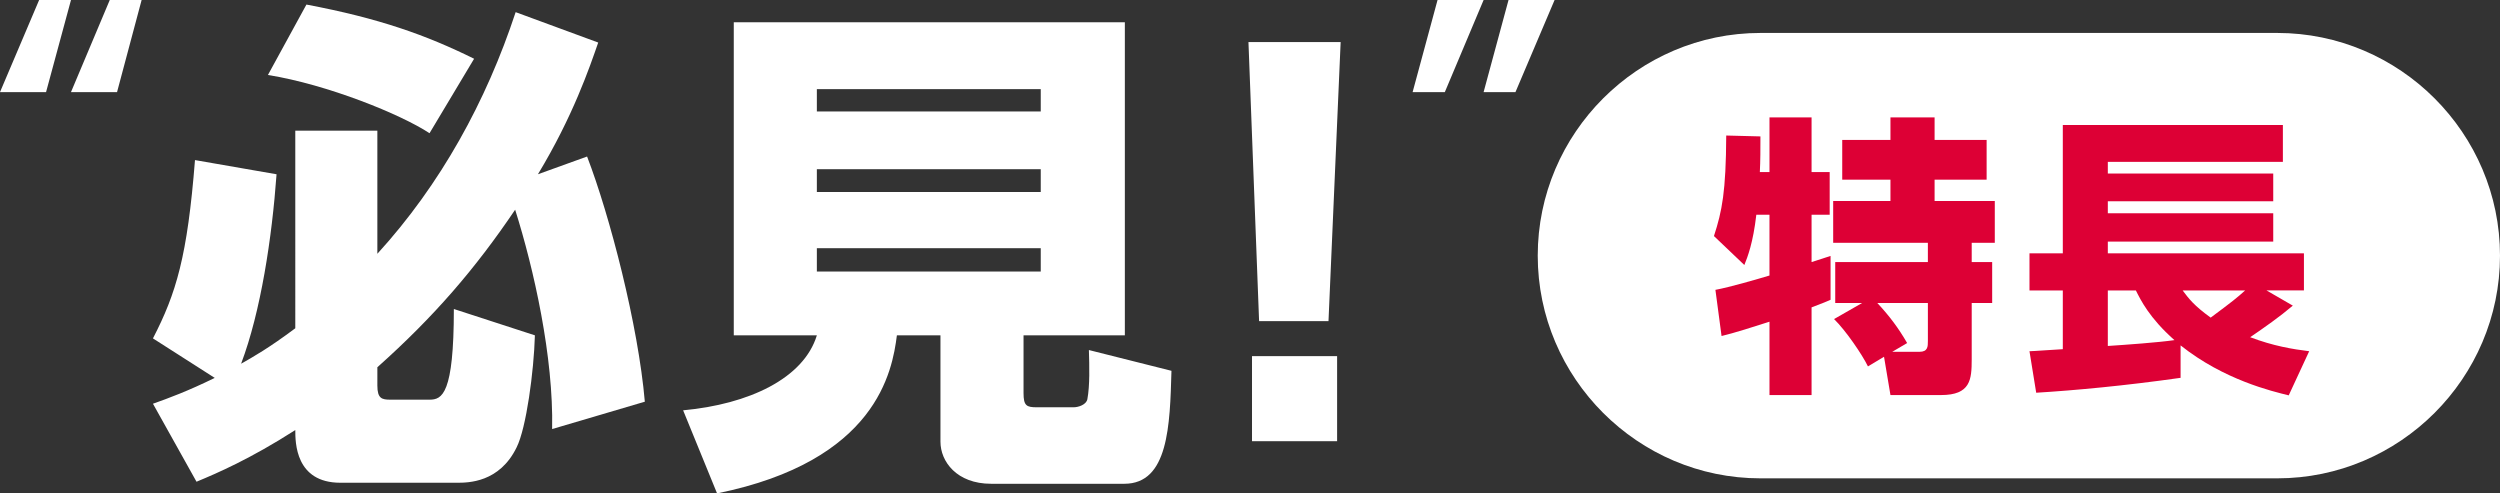
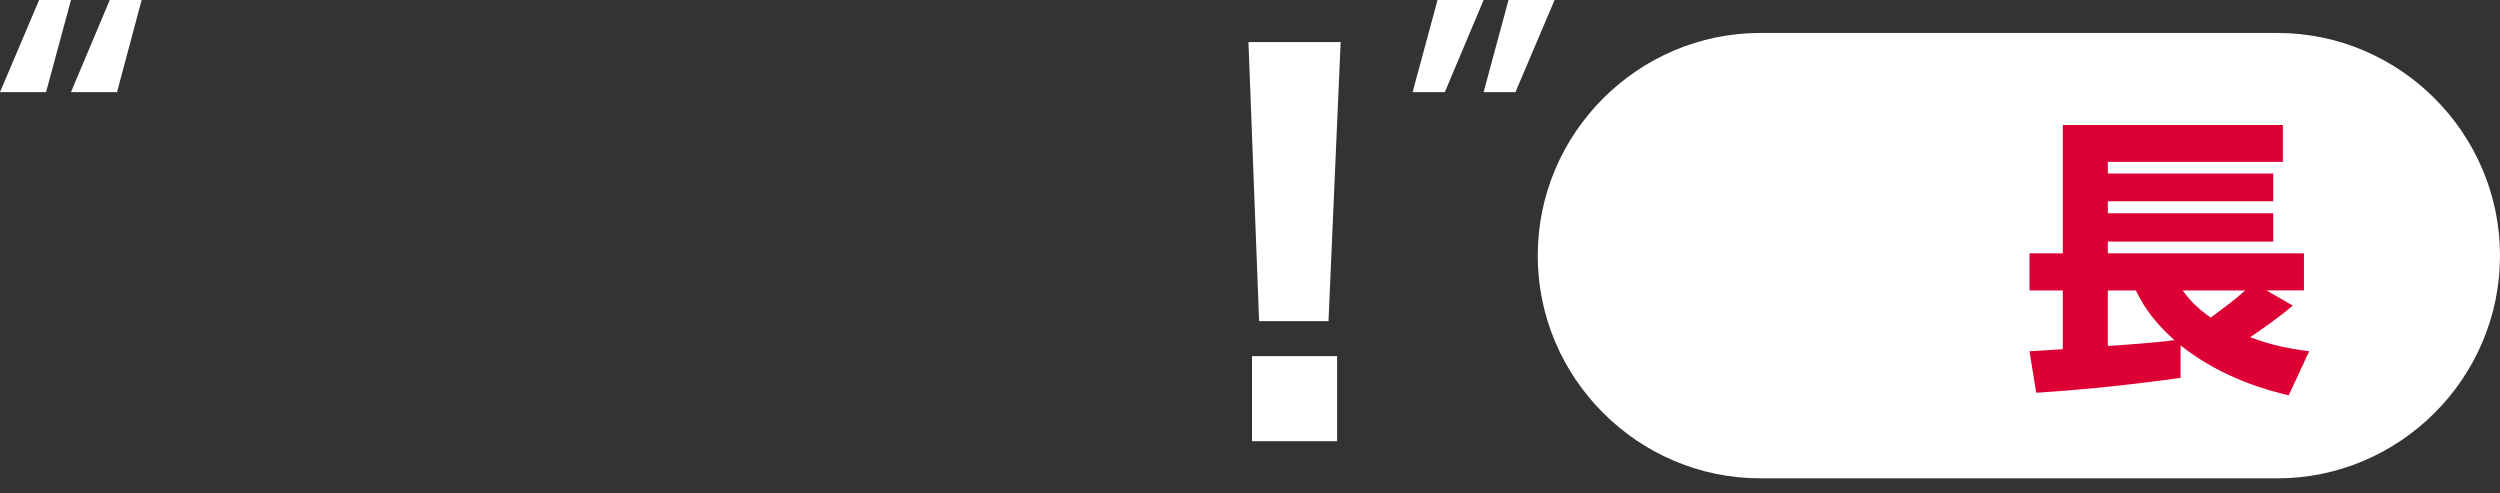
<svg xmlns="http://www.w3.org/2000/svg" id="_レイヤー_2" data-name="レイヤー 2" viewBox="0 0 218.234 43.07">
  <rect x="0" y="0" width="218.234" height="43.07" fill="#333333" stroke="none" />
  <defs>
    <style>
      .cls-1 {
        fill: #fff;
      }

      .cls-1, .cls-2 {
        stroke-width: 0px;
      }

      .cls-2 {
        fill: #dd0035;
      }
    </style>
  </defs>
  <g id="_レイヤー_1-2" data-name="レイヤー 1">
    <g>
      <path class="cls-1" d="M218.234,22.316c0,10.692-8.748,19.44-19.44,19.44h-45.12c-10.692,0-19.44-8.748-19.44-19.44s8.748-19.44,19.44-19.44h45.12c10.692,0,19.44,8.748,19.44,19.44Z" />
      <g>
-         <path class="cls-2" d="M149.744,25.302c1.25-.23,3.699-.944,4.72-1.25v-5.307h-1.148c-.28,2.449-.765,3.699-1.046,4.388l-2.653-2.526c.714-2.194,1.046-3.878,1.072-8.776l2.985.077c0,1.046,0,2.118-.051,3.112h.842v-4.771h3.674v4.771h1.581v3.725h-1.581v4.133c.255-.076,1.505-.484,1.658-.536v3.827c-.357.153-.561.255-1.658.664v7.654h-3.674v-6.404c-1.174.383-3.189,1.02-4.184,1.25l-.536-4.031ZM162.551,26.45h-2.347v-3.572h8.087v-1.684h-8.266v-3.648h5v-1.862h-4.21v-3.47h4.21v-1.965h3.853v1.965h4.542v3.47h-4.542v1.862h5.255v3.648h-2.015v1.684h1.786v3.572h-1.786v4.924c0,1.76-.102,3.112-2.679,3.112h-4.414l-.561-3.342-1.403.842c-.51-1.046-1.939-3.138-2.959-4.133l2.449-1.403ZM165.179,30.711h2.373c.74,0,.74-.46.74-.944v-3.317h-4.414c1.046,1.123,1.837,2.168,2.603,3.496l-1.301.765Z" />
        <path class="cls-2" d="M177.161,30.66c.307,0,2.348-.153,2.909-.178v-5.128h-2.909v-3.24h2.909v-11.2h19.211v3.214h-15.282v1.02h14.44v2.424h-14.44v1.046h14.44v2.475h-14.44v1.02h17.119v3.24h-3.266l2.296,1.327c-1.174.995-2.449,1.888-3.725,2.755,2.016.766,3.7,1.046,5.154,1.225l-1.786,3.853c-1.454-.357-5.664-1.352-9.44-4.362v2.832c-4.848.689-9.261,1.097-12.604,1.301l-.587-3.623ZM183.999,25.353v4.848c1.556-.102,4.414-.306,5.816-.51-2.194-1.939-2.959-3.521-3.367-4.337h-2.449ZM190.53,25.353c.536.715.995,1.327,2.449,2.373,1.888-1.403,2.271-1.71,3.01-2.373h-5.46Z" />
      </g>
      <g>
        <path class="cls-1" d="M4.02,8.041H0L3.416,0h2.781l-2.177,8.041ZM10.217,8.041h-4.021L9.582,0h2.781l-2.146,8.041Z" />
-         <path class="cls-1" d="M13.351,35.243c1.371-.486,3.051-1.105,5.394-2.255l-5.394-3.449c2.034-3.936,3.007-7.164,3.67-15.565l7.12,1.238c-.398,5.527-1.371,11.983-3.095,16.538,1.017-.575,2.432-1.371,4.731-3.095V11.408h7.164v10.746c5.527-6.058,9.507-13.31,12.072-21.093l7.208,2.653c-.752,2.167-2.211,6.456-5.262,11.498l4.29-1.548c1.99,5.174,4.466,14.725,5.041,21.402l-8.092,2.388c.133-6.279-1.592-13.973-3.228-19.147-3.494,5.174-7.075,9.331-12.028,13.752v1.592c0,1.15.398,1.238,1.149,1.238h3.405c1.105,0,2.123-.486,2.123-7.915l7.075,2.299c-.088,3.14-.752,8.092-1.592,9.773-1.504,3.095-4.245,3.095-5.218,3.095h-10.17c-3.936,0-3.936-3.538-3.936-4.599-3.936,2.521-6.81,3.758-8.623,4.51l-3.803-6.81ZM26.749.398c6.323,1.194,10.436,2.653,14.637,4.731l-3.891,6.5c-2.477-1.636-8.888-4.245-14.106-5.085L26.749.398Z" />
-         <path class="cls-1" d="M82.096,29.273h-3.803c-.398,3.14-1.769,10.967-15.698,13.797l-2.963-7.252c5.748-.531,10.524-2.786,11.674-6.545h-7.252V1.945h34.138v27.328h-8.844v5.042c0,1.105.266,1.238,1.15,1.238h3.228c.398,0,1.105-.221,1.194-.708.221-1.194.177-2.874.133-4.289l7.208,1.813c-.133,4.776-.266,9.861-4.113,9.861h-11.63c-3.007,0-4.422-1.946-4.422-3.67v-9.287ZM71.306,7.782v1.946h19.545v-1.946h-19.545ZM71.306,14.769v1.99h19.545v-1.99h-19.545ZM71.306,21.668v2.034h19.545v-2.034h-19.545Z" />
        <path class="cls-1" d="M117.03,3.67l-1.061,24.365h-6.058l-.929-24.365h8.048ZM116.721,31.086v7.429h-7.429v-7.429h7.429Z" />
        <path class="cls-1" d="M125.489,0h4.021l-3.386,8.041h-2.812l2.177-8.041ZM131.685,0h4.021l-3.416,8.041h-2.781l2.176-8.041Z" />
      </g>
    </g>
  </g>
</svg>